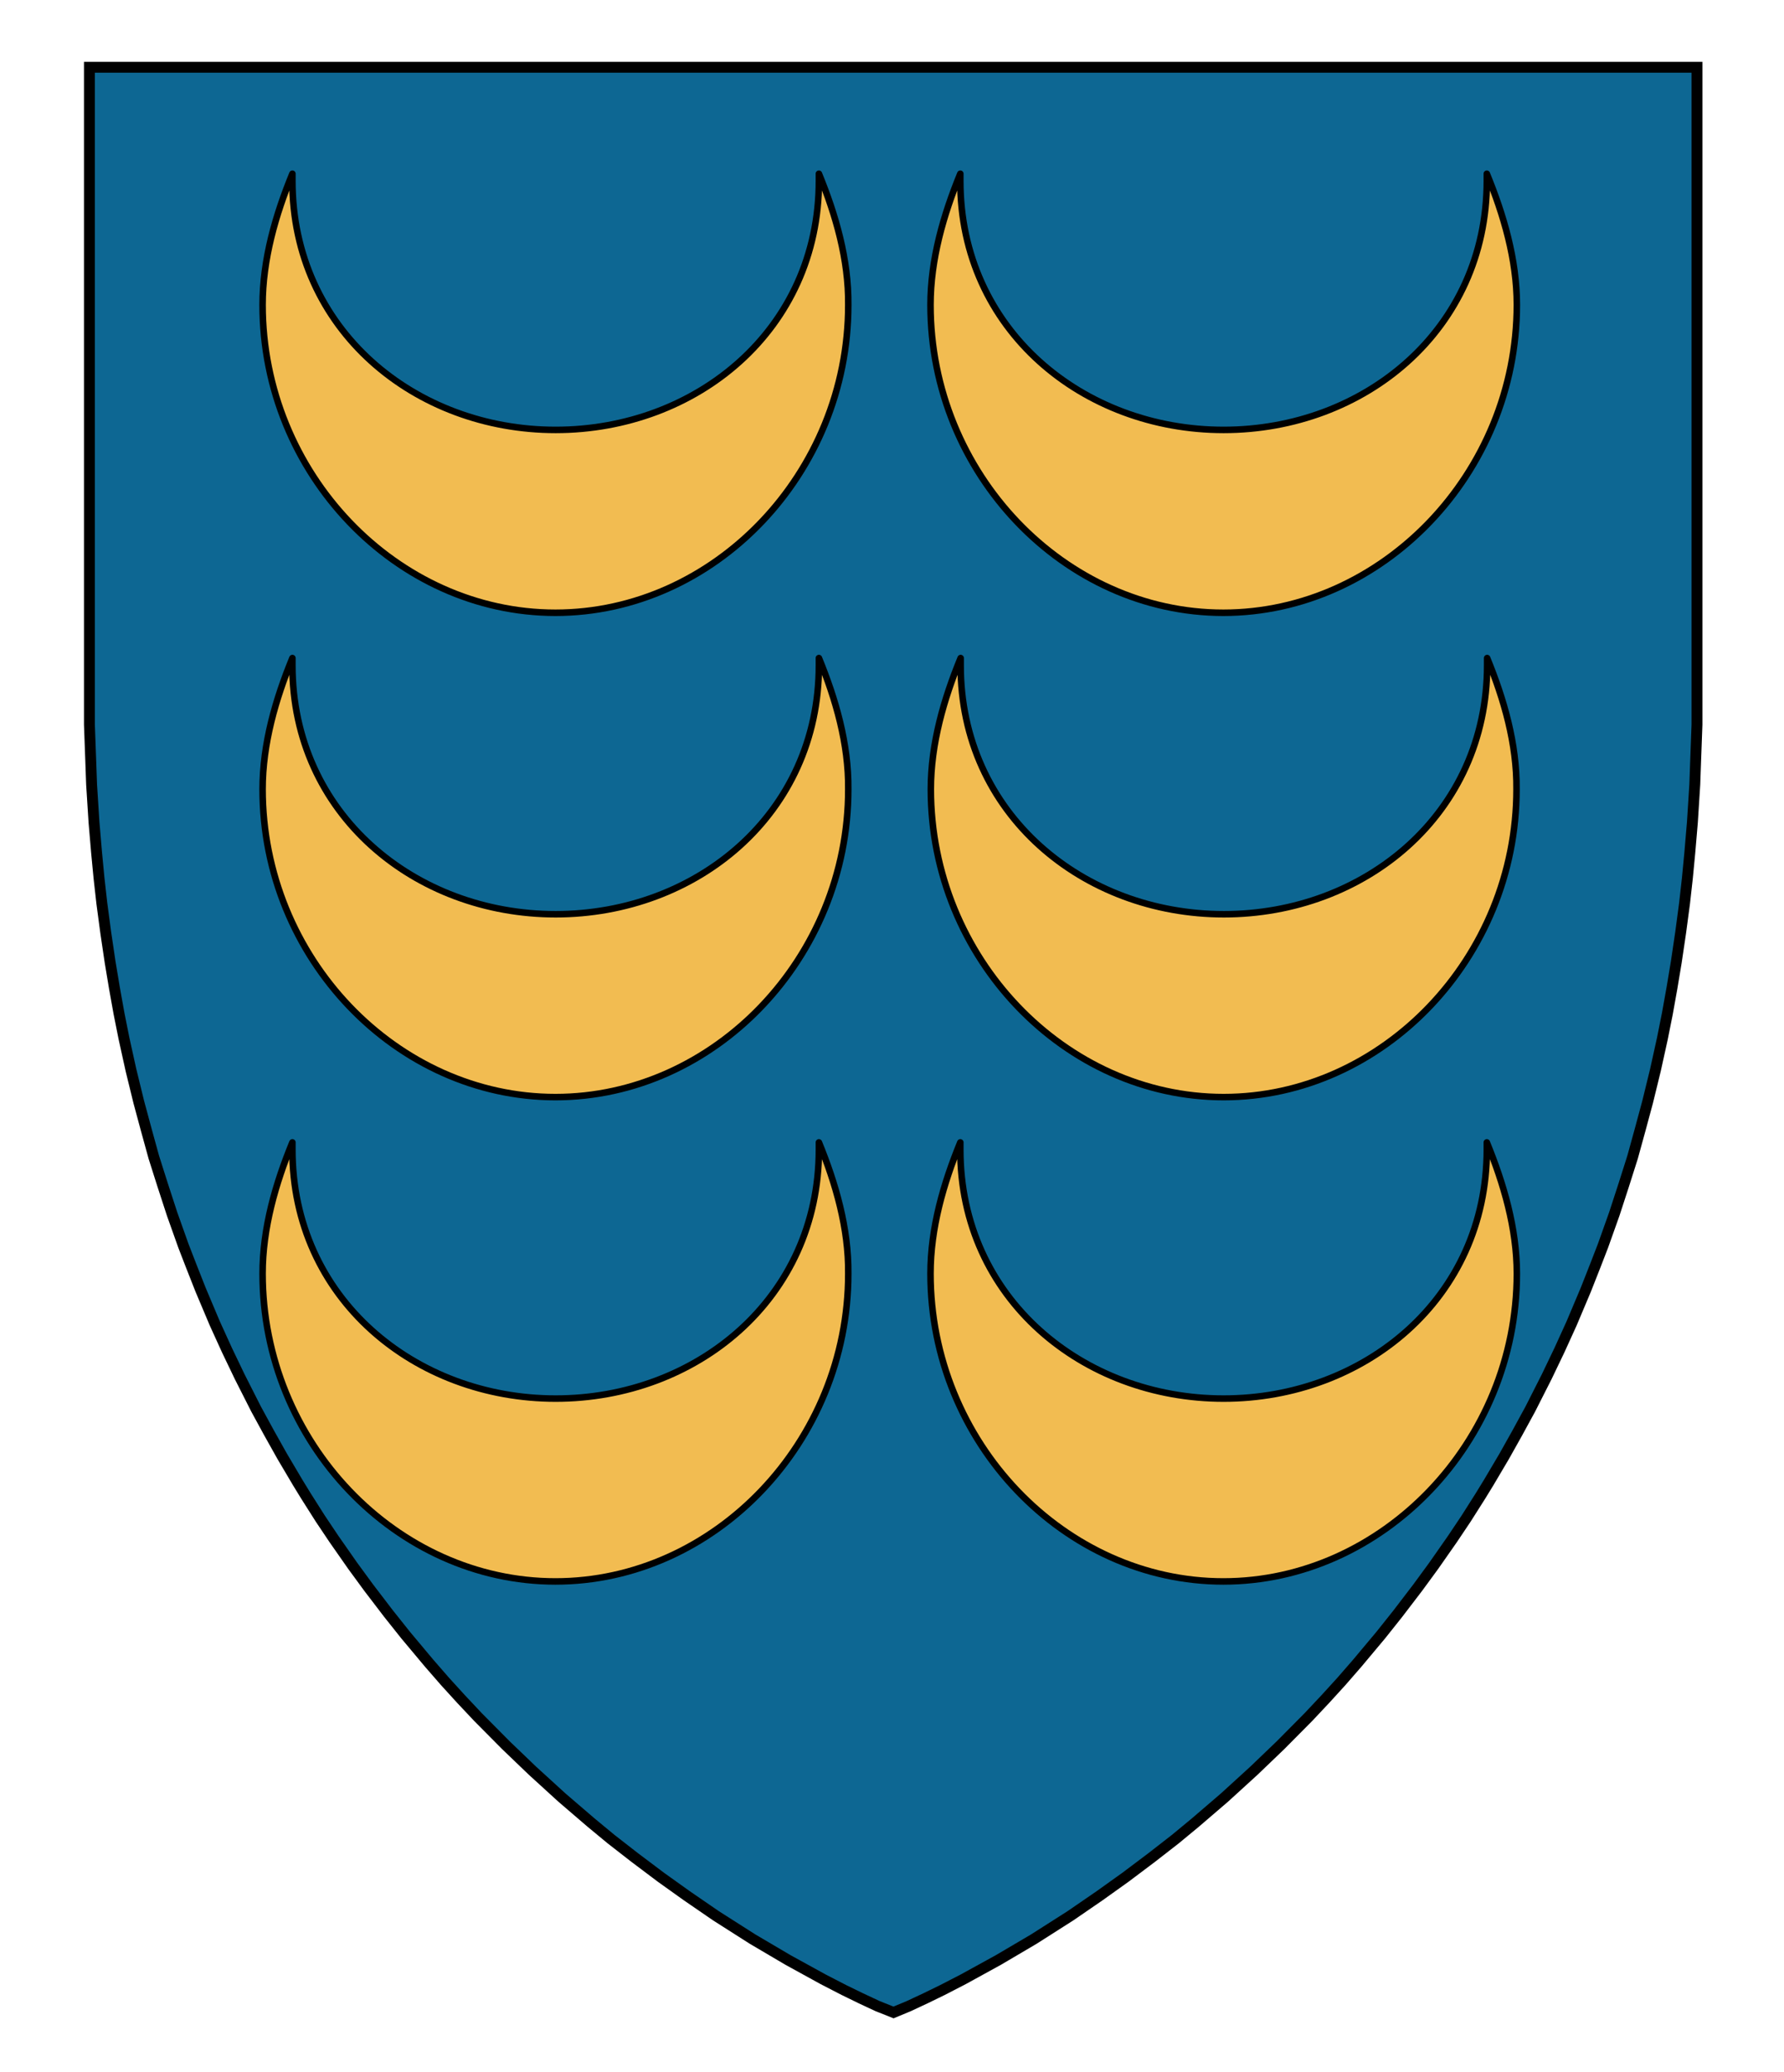
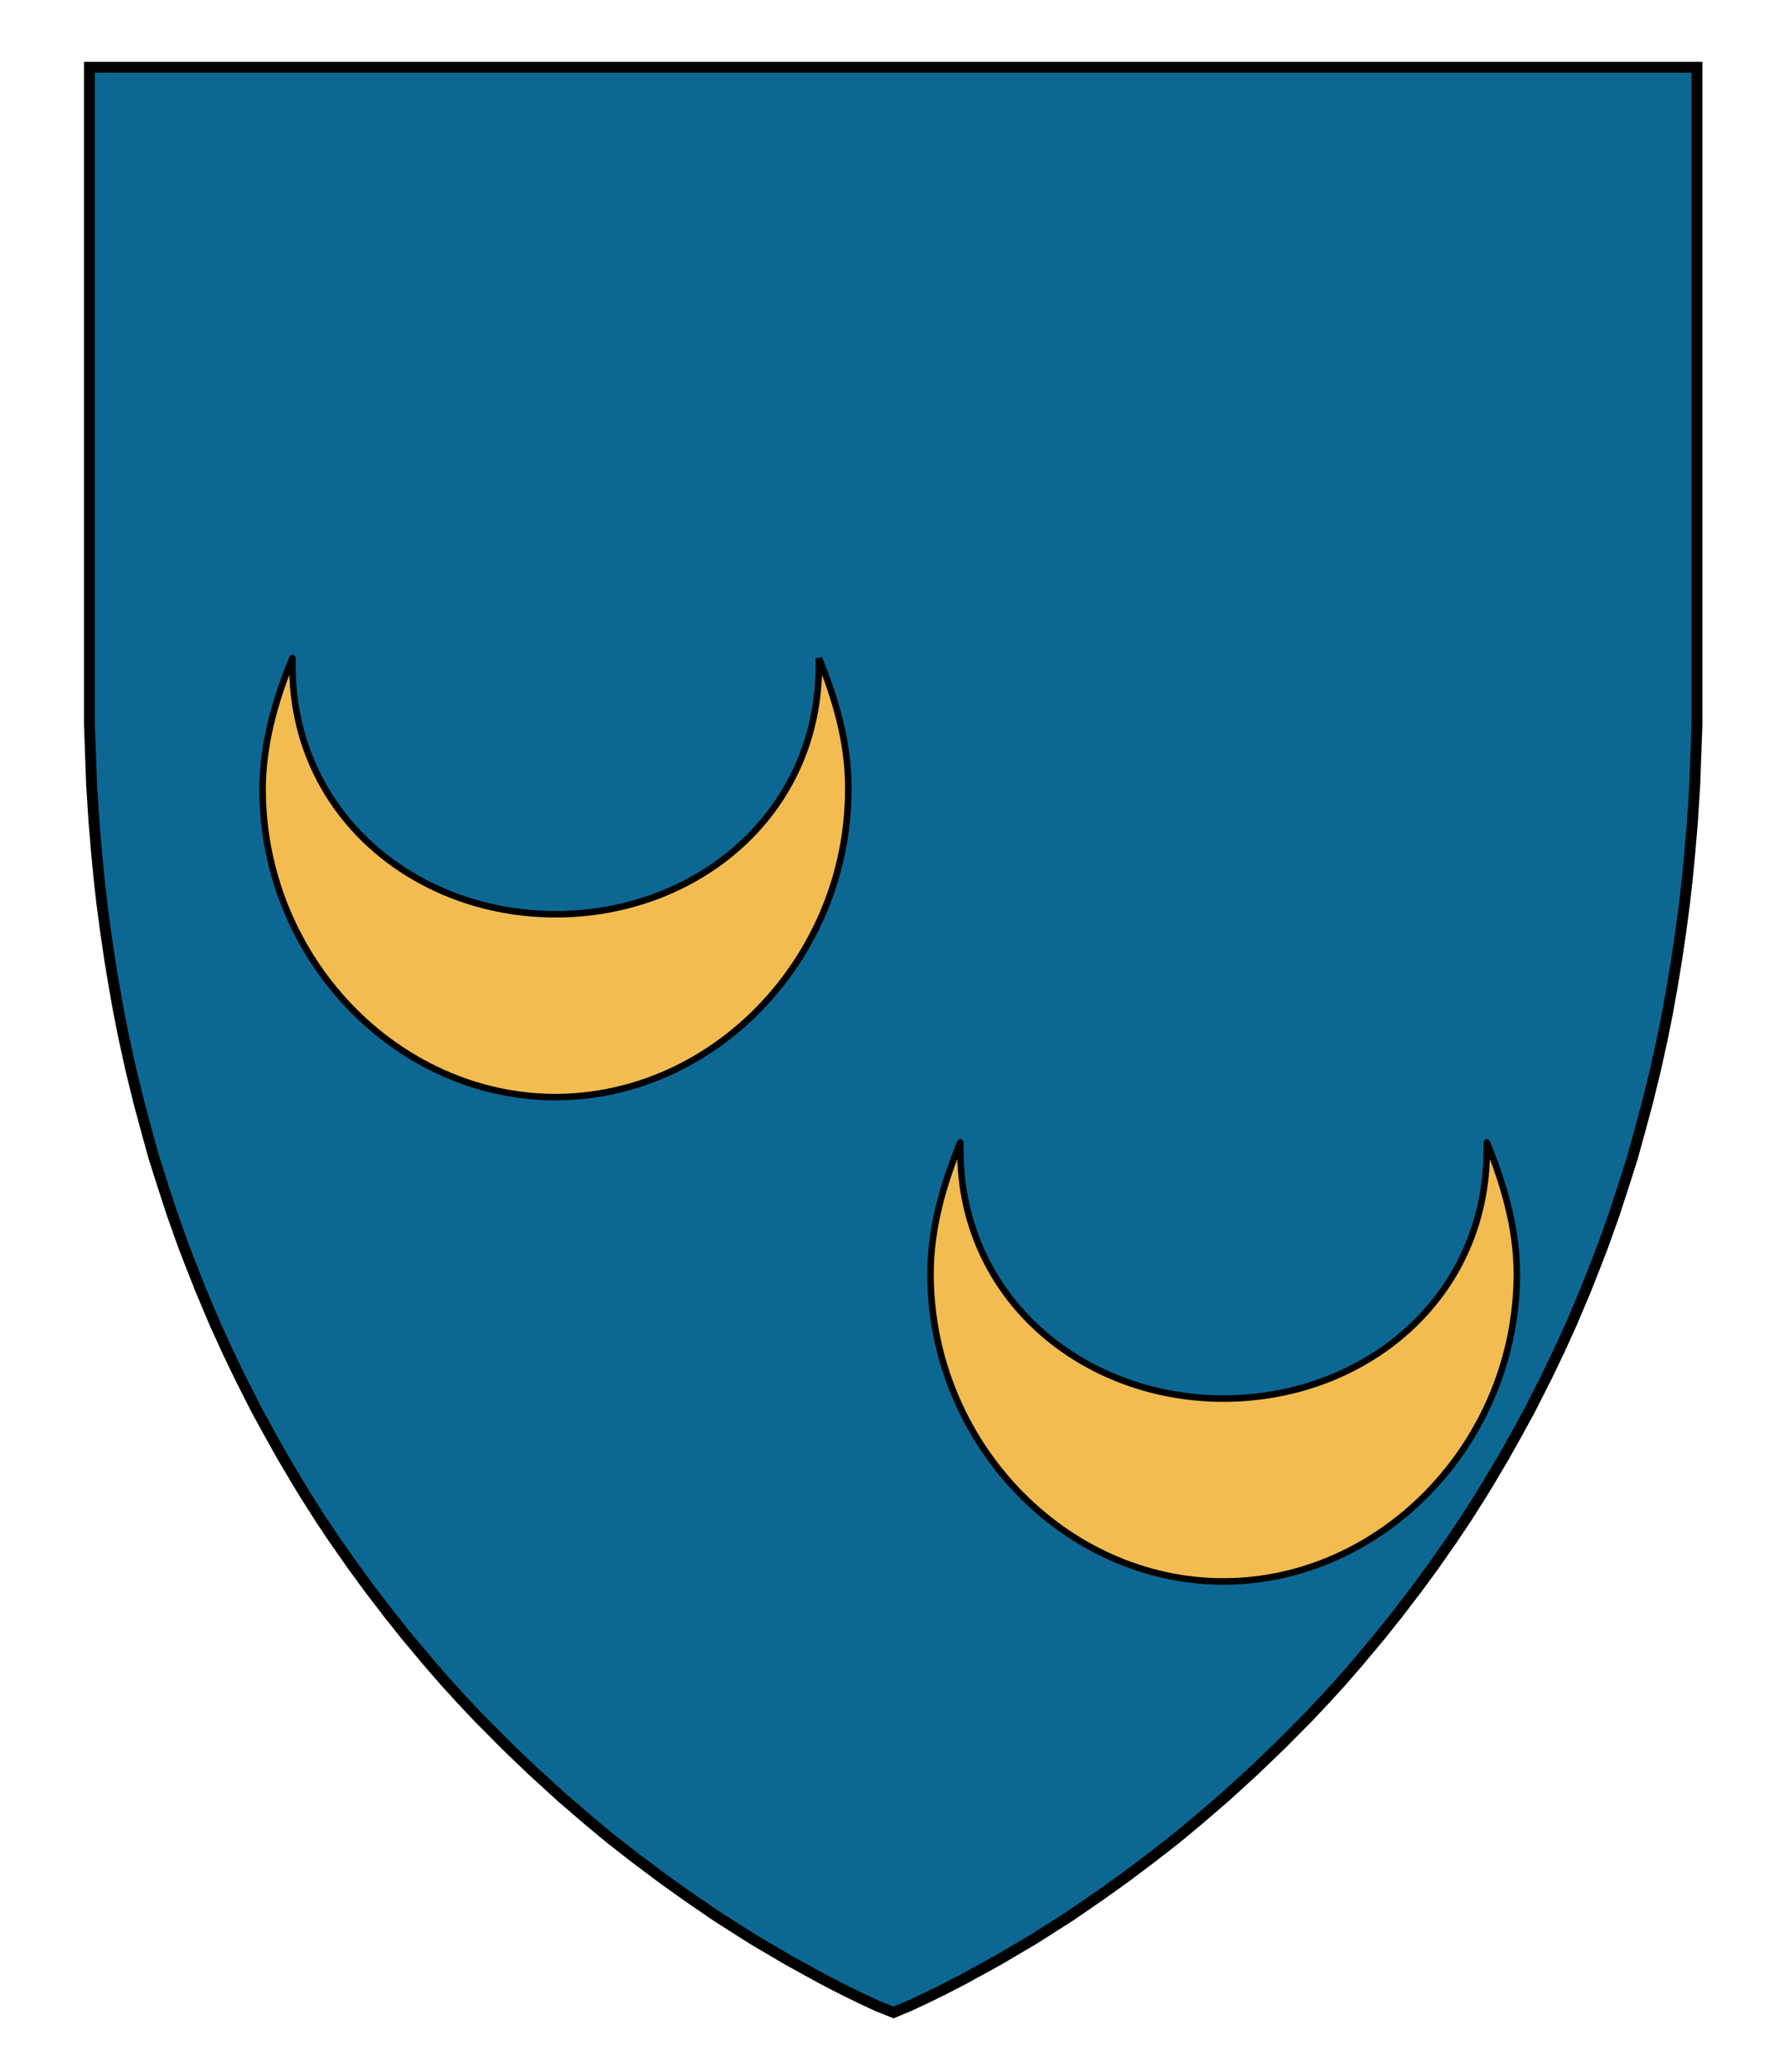
<svg xmlns="http://www.w3.org/2000/svg" xmlns:ns1="http://www.inkscape.org/namespaces/inkscape" xmlns:ns2="http://sodipodi.sourceforge.net/DTD/sodipodi-0.dtd" version="1.1" id="Layer_1" x="0px" y="0px" width="820px" height="952px" viewBox="0 0 820 952" enable-background="new 0 0 820 952" xml:space="preserve" ns1:version="0.92.2 (5c3e80d, 2017-08-06)" ns2:docname="Homem1.svg">
  <defs id="defs17" />
  <ns2:namedview pagecolor="#ffffff" bordercolor="#666666" borderopacity="1" objecttolerance="10" gridtolerance="10" guidetolerance="10" ns1:pageopacity="0" ns1:pageshadow="2" ns1:window-width="640" ns1:window-height="480" id="namedview15" showgrid="false" ns1:zoom="0.24789916" ns1:cx="410" ns1:cy="476" ns1:window-x="0" ns1:window-y="0" ns1:window-maximized="0" ns1:current-layer="Layer_1" />
  <g transform="translate(613,-293)" id="g891">
    <g id="g4">
      <polygon style="fill:#0d6793;fill-opacity:1;stroke:#000000;stroke-width:5;stroke-miterlimit:10" id="polygon2" points="-107.6,1163.9 -95.7,1155.4 -83.6,1146.3 -72.8,1137.9 -63.6,1130.3 -50.2,1118.8 -36.6,1106.4 -24.5,1094.8 -11.6,1081.8 -3.7,1073.4 3.5,1065.5 10.9,1057 21.7,1044.1 29.5,1034.3 38.6,1022.4 46,1012.3 54.6,1000 60.9,990.6 67.5,980.2 71.3,974 78.4,962 84.4,951.3 90.4,940.3 98,925.3 103.8,913.2 109.4,900.9 115.9,885.5 120.2,874.6 123.8,865.3 129,850.7 133.4,837.2 137.4,824.6 140.9,811.9 144.3,799.3 147.9,784.6 151.1,770.1 153.4,758.6 155.5,746.9 157.5,734.9 159.5,721.4 161.3,707.9 162.6,696.3 163.7,684.8 164.9,670.7 166,653.4 166.4,642.2 167,625.9 167,323.9 -571.9,323.9 -571.9,625.9 -571.3,642.2 -570.9,653.4 -569.8,670.7 -568.6,684.8 -567.5,696.3 -566.2,707.9 -564.4,721.4 -562.4,734.9 -560.4,746.9 -558.3,758.6 -556,770.1 -552.8,784.6 -549.2,799.3 -545.8,811.9 -542.3,824.6 -538.3,837.2 -533.9,850.7 -528.7,865.3 -525.1,874.6 -520.8,885.5 -514.3,900.9 -508.7,913.2 -502.9,925.3 -495.3,940.3 -489.3,951.3 -483.3,962 -476.2,974 -472.4,980.2 -465.8,990.6 -459.5,1000 -450.9,1012.3 -443.5,1022.4 -434.4,1034.3 -426.6,1044.1 -415.8,1057 -408.4,1065.5 -401.2,1073.4 -393.3,1081.8 -380.4,1094.8 -368.3,1106.4 -354.7,1118.8 -341.3,1130.3 -332.1,1137.9 -321.3,1146.3 -309.2,1155.4 -297.3,1163.9 -283.9,1173.1 -267.1,1183.8 -250.8,1193.4 -234.6,1202.3 -225.1,1207.2 -217.3,1211 -209.6,1214.6 -202.3,1217.5 -195.3,1214.6 -187.6,1211 -179.8,1207.2 -170.3,1202.3 -154.1,1193.4 -137.8,1183.8 -121,1173.1 " stroke-miterlimit="10" />
    </g>
-     <path style="fill:#f2bc51;fill-opacity:1;stroke:#000000;stroke-width:3;stroke-linejoin:round;stroke-miterlimit:10" ns1:connector-curvature="0" id="path18-5" d="m 70.548,595.3 c 0,1.1 0,2.2 0,3.3 0,68.6 -56.5,114.4 -121,114.4 -64.5,0 -121,-45.9 -121,-114.4 0,-1.1 0,-2.2 0,-3.3 -7.7,18.8 -13.7,39.3 -13.7,60.3 0,77.6 61.7,141.4 134.6,141.4 72.9,0 134.6,-63.8 134.6,-141.4 0.2,-21 -5.8,-41.5 -13.5,-60.3 z" stroke-miterlimit="10" />
-     <path stroke-miterlimit="10" d="m -236.6,372.8 c 0,1.1 0,2.2 0,3.3 0,68.6 -56.5,114.4 -121,114.4 -64.5,0 -121,-45.9 -121,-114.4 0,-1.1 0,-2.2 0,-3.3 -7.7,18.8 -13.7,39.3 -13.7,60.3 0,77.6 61.7,141.4 134.6,141.4 72.9,0 134.6,-63.8 134.6,-141.4 0.2,-21 -5.8,-41.5 -13.5,-60.3 z" id="path6" ns1:connector-curvature="0" style="fill:#f2bc51;fill-opacity:1;stroke:#000000;stroke-width:3;stroke-linejoin:round;stroke-miterlimit:10" />
-     <path stroke-miterlimit="10" d="m 70.4,372.8 c 0,1.1 0,2.2 0,3.3 0,68.6 -56.5,114.4 -121,114.4 C -115.1,490.5 -171.6,444.6 -171.6,376.1 c 0,-1.1 0,-2.2 0,-3.3 -7.7,18.8 -13.7,39.3 -13.7,60.3 0,77.6 61.7,141.4 134.6,141.4 72.9,0 134.9,-63.9 134.9,-141.5 0,-20.9 -6.1,-41.4 -13.8,-60.2 z" id="path8" ns1:connector-curvature="0" style="fill:#f2bc51;fill-opacity:1;stroke:#000000;stroke-width:3;stroke-linejoin:round;stroke-miterlimit:10" />
-     <path stroke-miterlimit="10" d="m -236.6,817.8 c 0,1.1 0,2.2 0,3.3 0,68.6 -56.5,114.4 -121,114.4 -64.5,0 -121,-45.9 -121,-114.4 0,-1.1 0,-2.2 0,-3.3 -7.7,18.8 -13.7,39.3 -13.7,60.3 0,77.6 61.7,141.4 134.6,141.4 72.9,0 134.6,-63.8 134.6,-141.4 0.2,-20.9 -5.8,-41.5 -13.5,-60.3 z" id="path12" ns1:connector-curvature="0" style="fill:#f2bc51;fill-opacity:1;stroke:#000000;stroke-width:3;stroke-linejoin:round;stroke-miterlimit:10" />
    <path stroke-miterlimit="10" d="m 70.4,817.8 c 0,1.1 0,2.2 0,3.3 0,68.6 -56.5,114.4 -121,114.4 -64.5,0 -121,-45.9 -121,-114.4 0,-1.1 0,-2.2 0,-3.3 -7.7,18.8 -13.7,39.3 -13.7,60.3 0,77.6 61.7,141.4 134.6,141.4 72.9,0 134.9,-63.8 134.9,-141.4 0,-20.9 -6.1,-41.5 -13.8,-60.3 z" id="path14" ns1:connector-curvature="0" style="fill:#f2bc51;fill-opacity:1;stroke:#000000;stroke-width:3;stroke-linejoin:round;stroke-miterlimit:10" />
-     <path style="fill:#f2bc51;fill-opacity:1;stroke:#000000;stroke-width:3;stroke-linejoin:round;stroke-miterlimit:10" ns1:connector-curvature="0" id="path18" d="m -236.6,595.3 c 0,1.1 0,2.2 0,3.3 0,68.6 -56.5,114.4 -121,114.4 -64.5,0 -121,-45.9 -121,-114.4 0,-1.1 0,-2.2 0,-3.3 -7.7,18.8 -13.7,39.3 -13.7,60.3 0,77.6 61.7,141.4 134.6,141.4 72.9,0 134.6,-63.8 134.6,-141.4 0.2,-21 -5.8,-41.5 -13.5,-60.3 z" stroke-miterlimit="10" />
+     <path style="fill:#f2bc51;fill-opacity:1;stroke:#000000;stroke-width:3;stroke-linejoin:round;stroke-miterlimit:10" ns1:connector-curvature="0" id="path18" d="m -236.6,595.3 c 0,1.1 0,2.2 0,3.3 0,68.6 -56.5,114.4 -121,114.4 -64.5,0 -121,-45.9 -121,-114.4 0,-1.1 0,-2.2 0,-3.3 -7.7,18.8 -13.7,39.3 -13.7,60.3 0,77.6 61.7,141.4 134.6,141.4 72.9,0 134.6,-63.8 134.6,-141.4 0.2,-21 -5.8,-41.5 -13.5,-60.3 " stroke-miterlimit="10" />
  </g>
</svg>